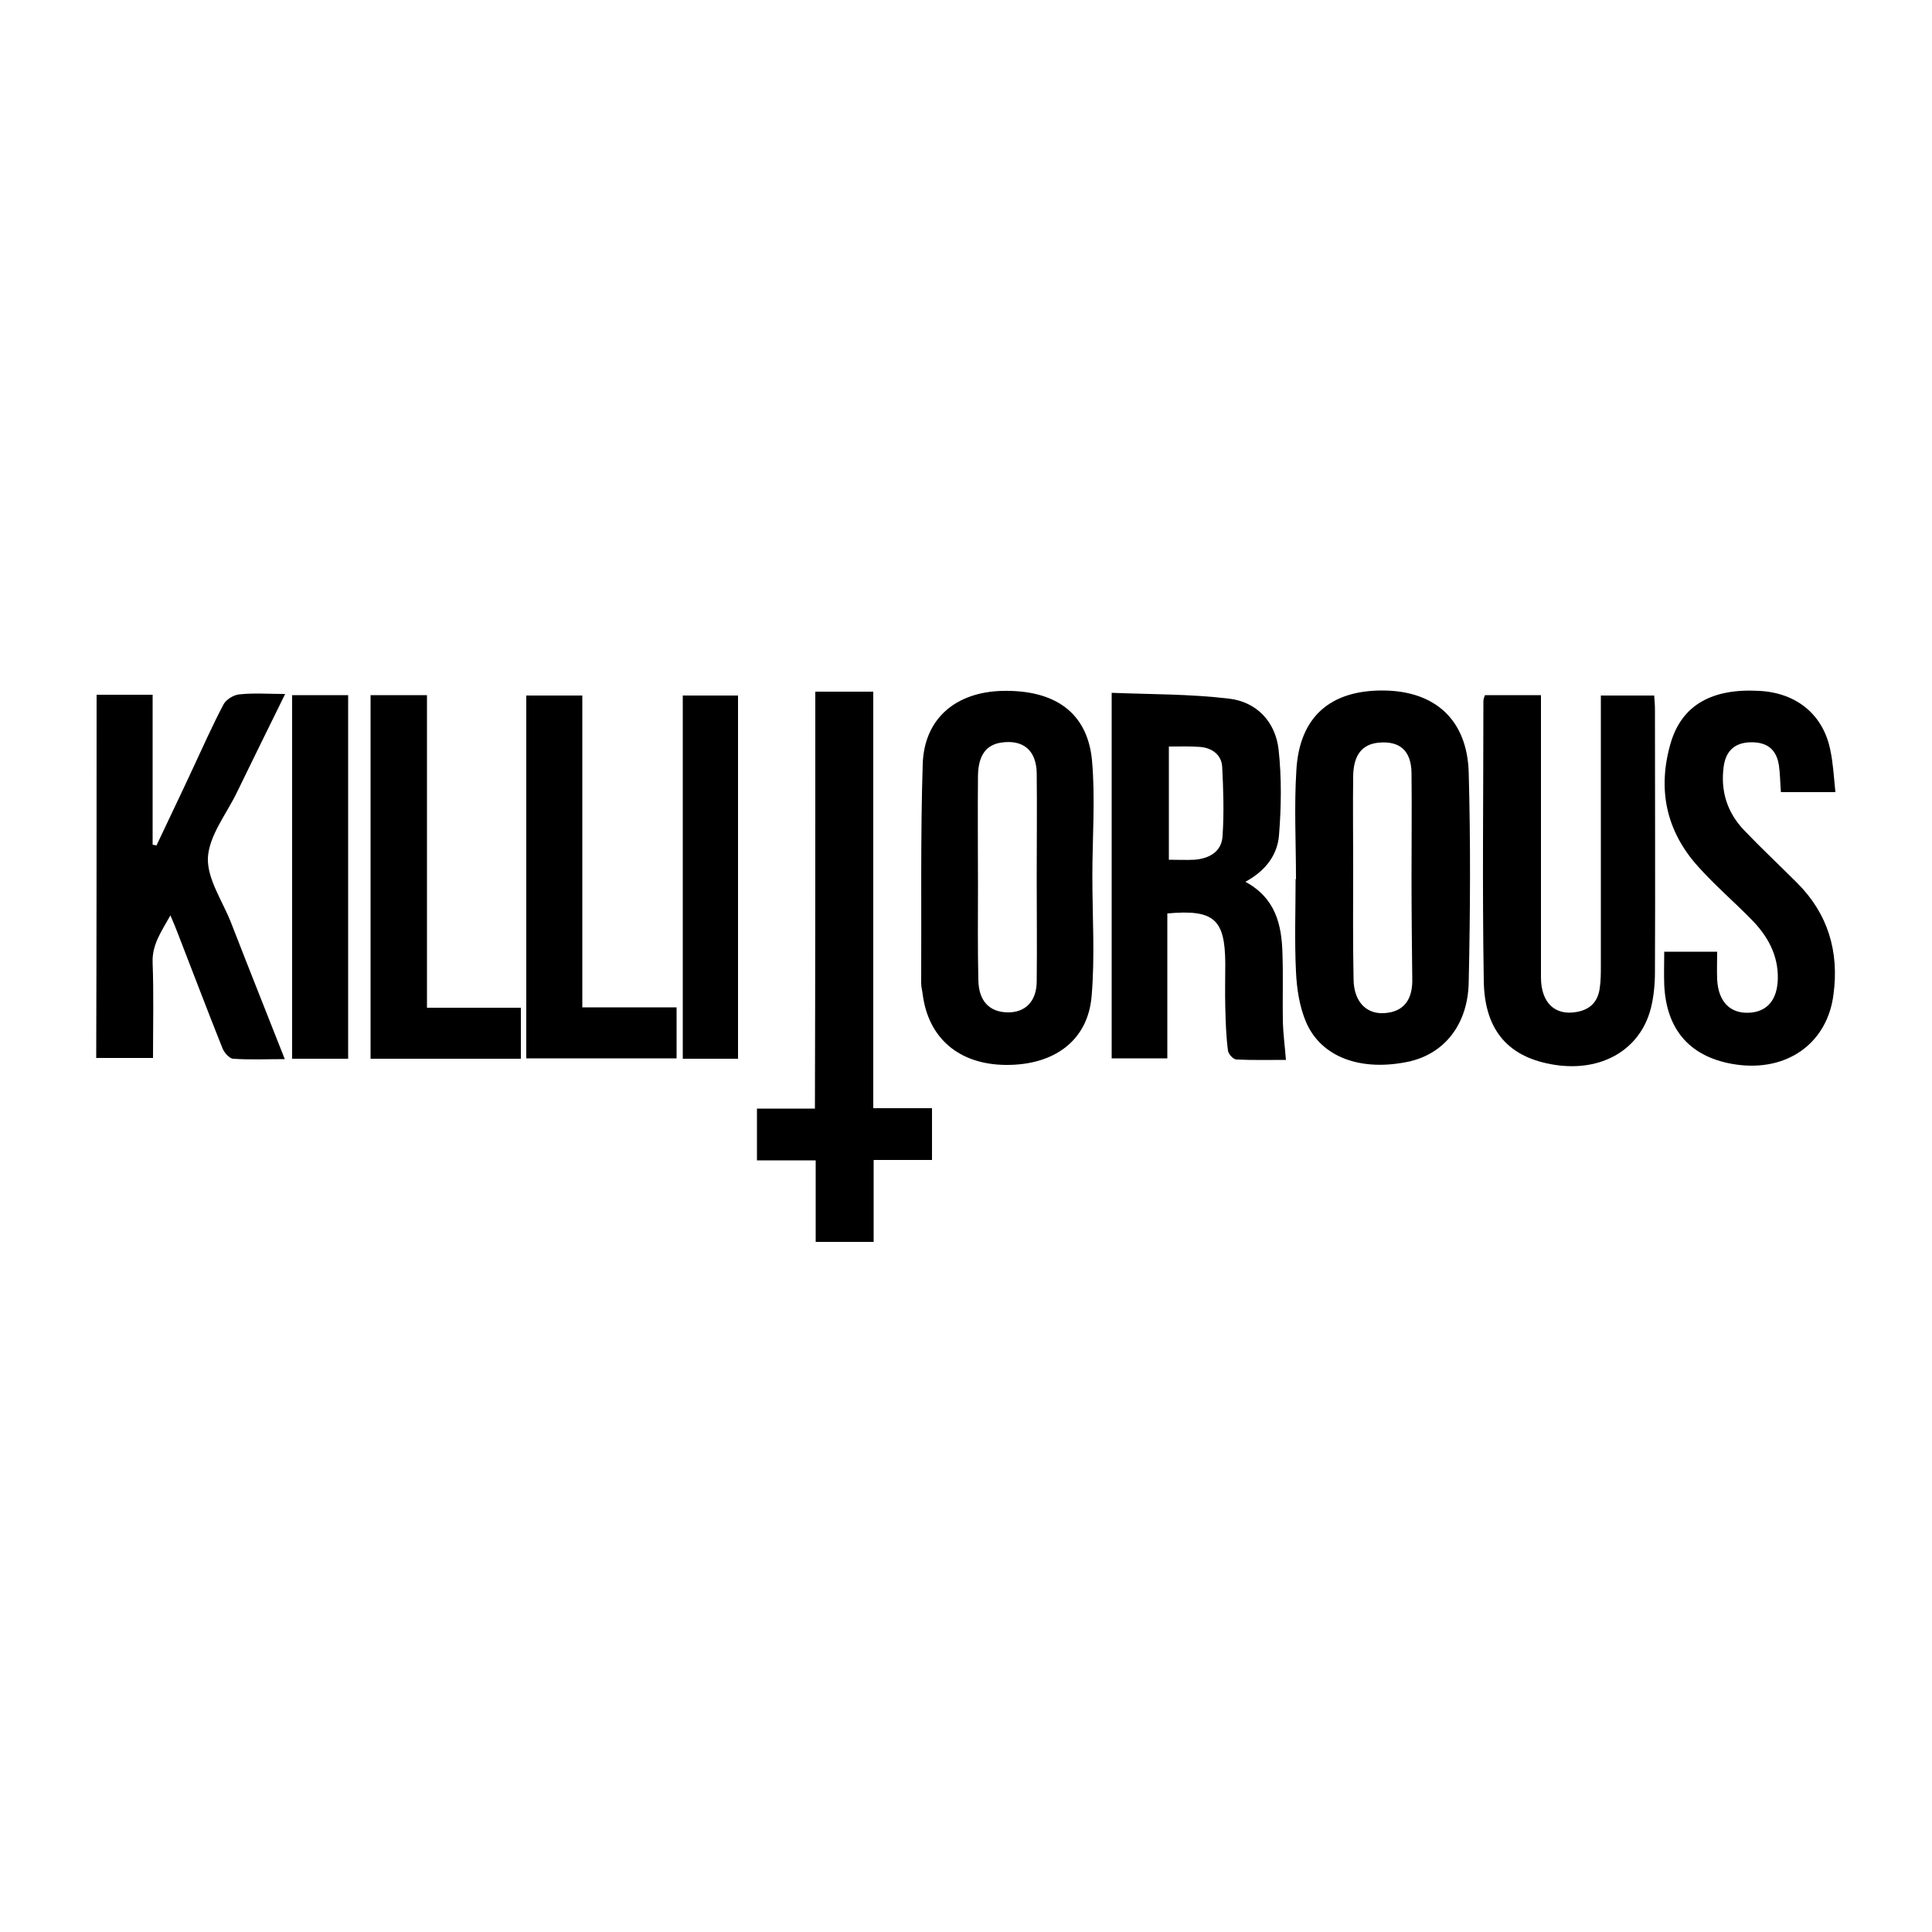
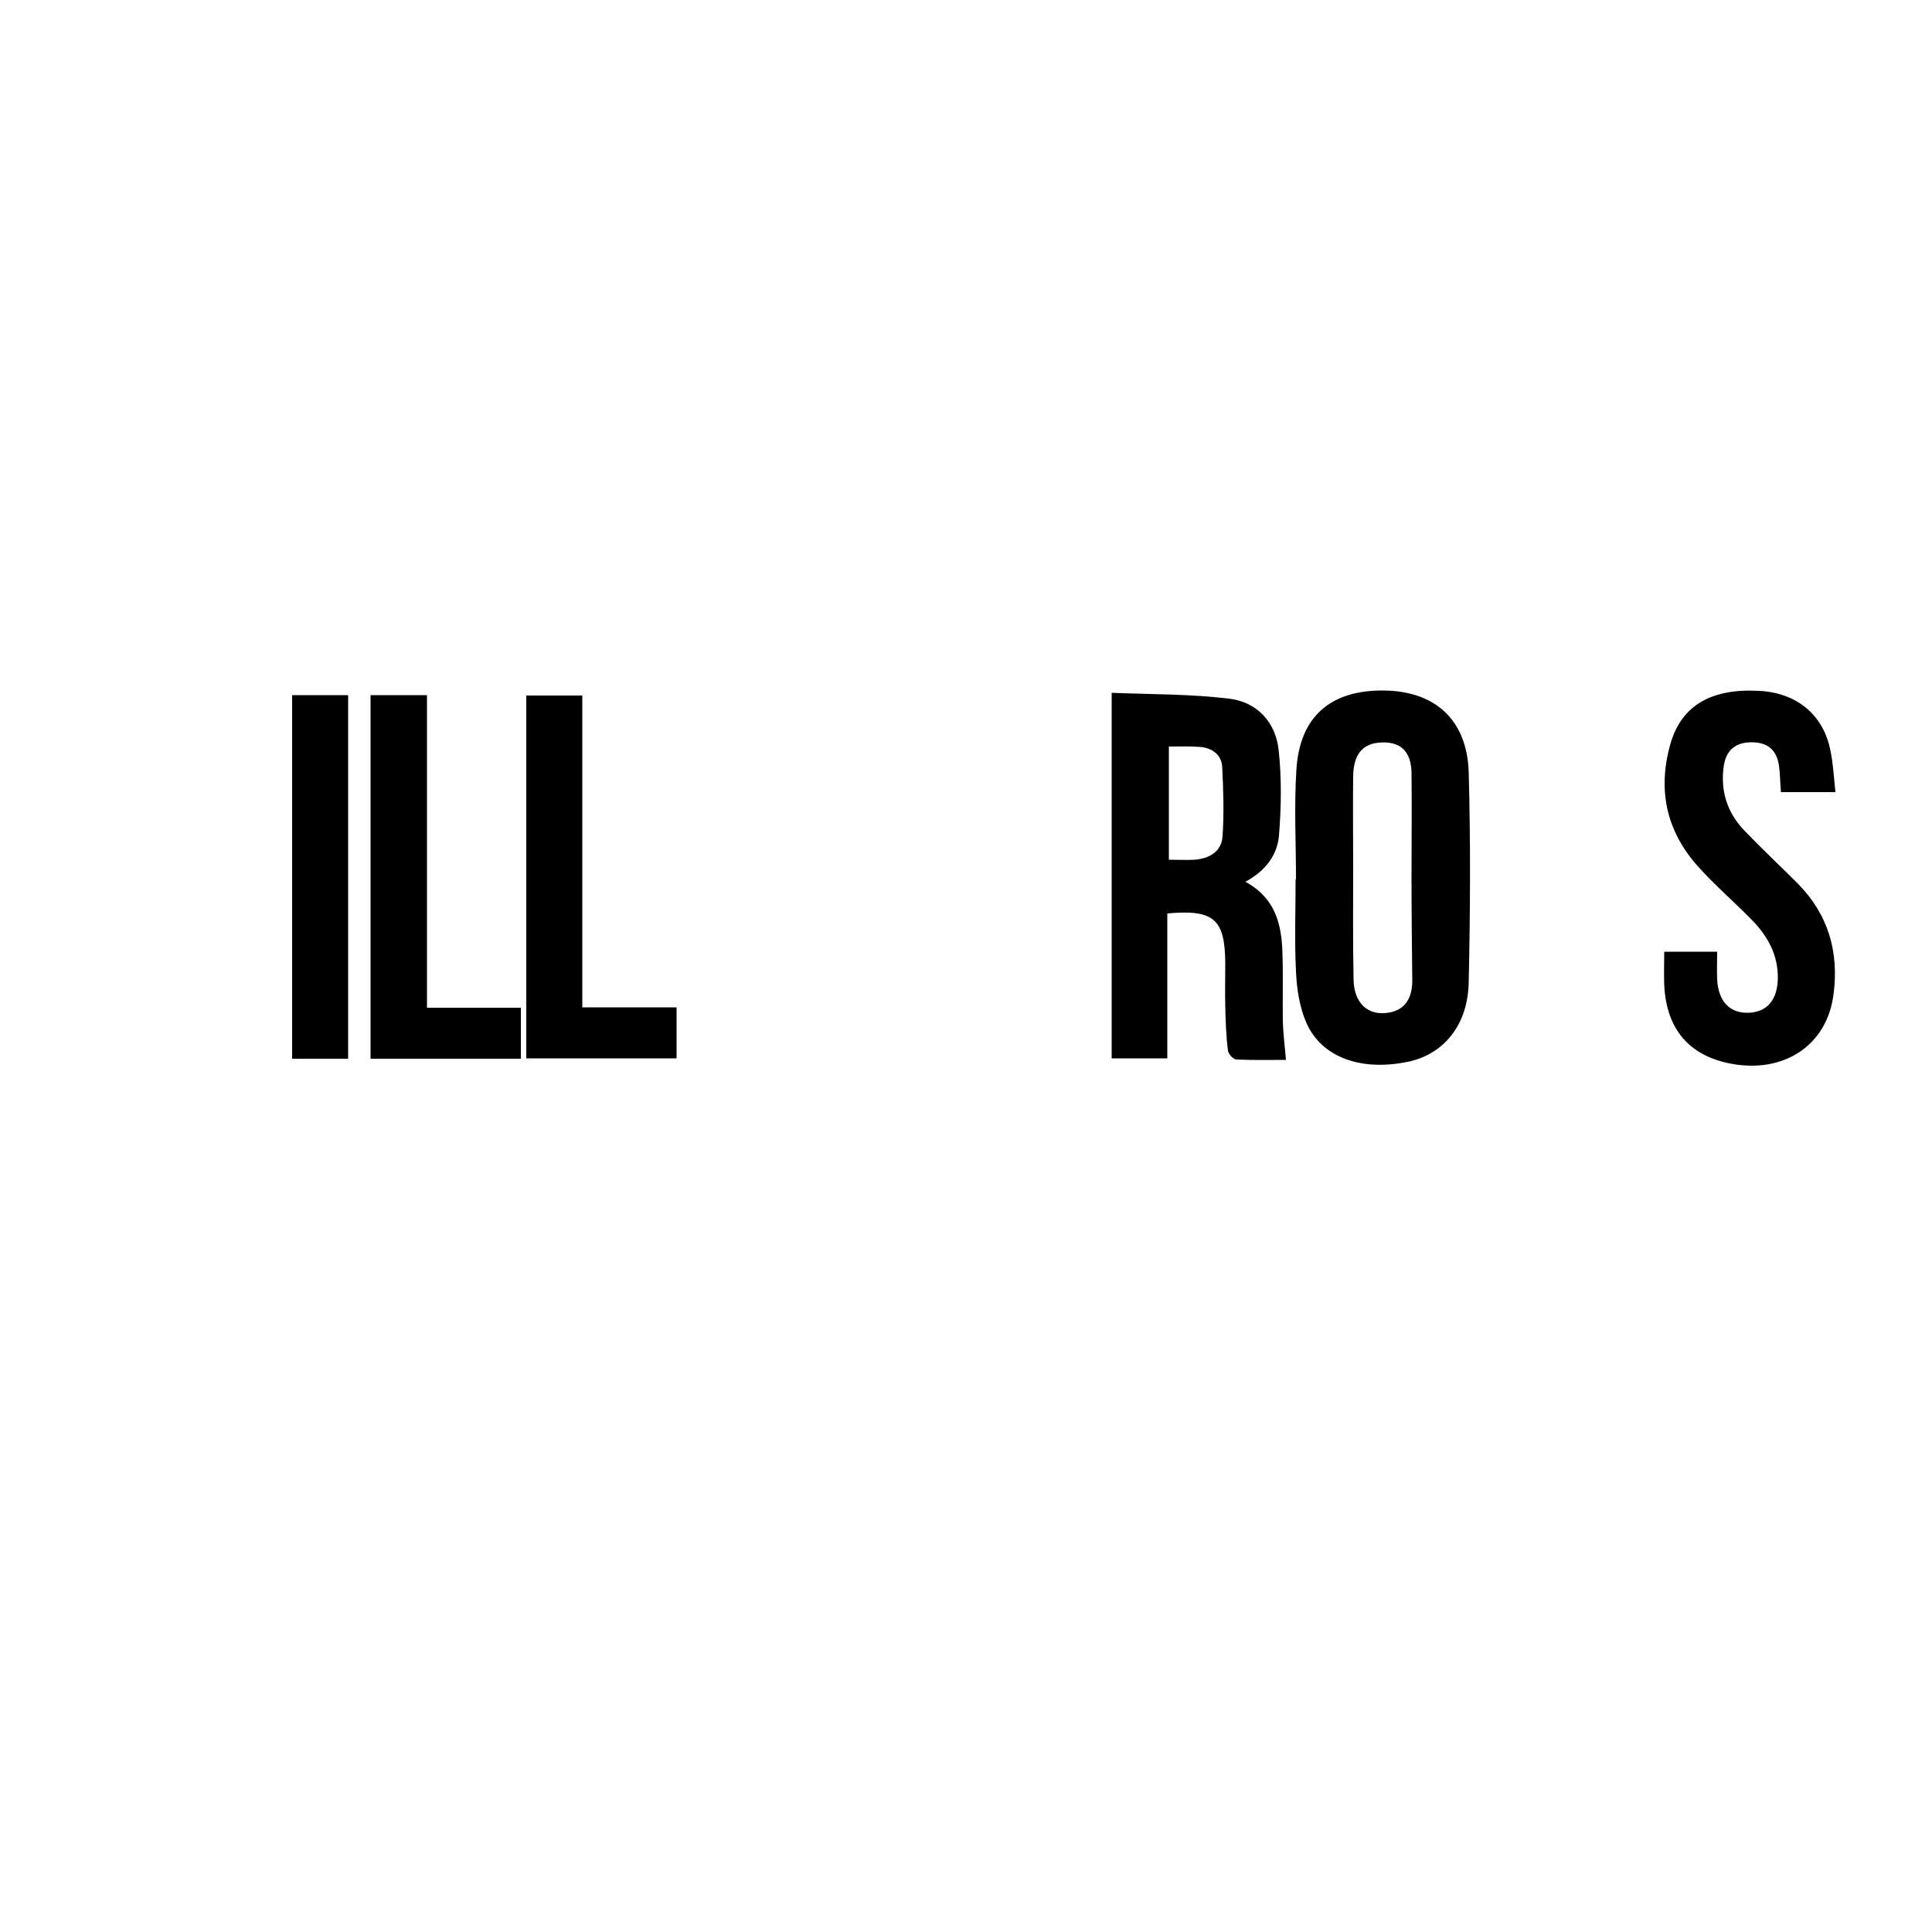
<svg xmlns="http://www.w3.org/2000/svg" version="1.1" id="Calque_1" x="0px" y="0px" viewBox="0 0 500 500" style="enable-background:new 0 0 500 500;" xml:space="preserve">
  <style type="text/css">
	.st0{stroke:#000000;stroke-width:4;stroke-linecap:round;stroke-linejoin:round;stroke-miterlimit:10;}
	.st1{fill:#070707;}
	.st2{fill:#FFFFFF;}
</style>
  <g>
    <path d="M322.3,228.2c7.9,4.3,9.4,11.2,9.6,18.6c0.2,5.9,0,11.8,0.1,17.7c0.1,3.1,0.5,6.1,0.8,9.8c-4.2,0-8.5,0.1-12.8-0.1   c-0.8,0-2.1-1.4-2.2-2.3c-0.5-3.7-0.6-7.5-0.7-11.3c-0.1-3.8,0-7.6,0-11.4c-0.1-11.3-2.9-13.9-15-12.8c0,6.1,0,12.4,0,18.6   c0,6.2,0,12.3,0,18.9c-4.9,0-9.5,0-14.4,0c0-31.3,0-62.5,0-94.6c10.2,0.4,20.3,0.3,30.3,1.5c7.2,0.8,12.1,6,12.9,13.2   c0.8,7.3,0.7,14.8,0.1,22.2C330.6,221.1,327.7,225.3,322.3,228.2z M302.5,193.2c0,9.9,0,19.5,0,29.3c2.4,0,4.5,0.1,6.6,0   c3.9-0.3,7.1-2.1,7.3-6.2c0.4-6,0.2-12-0.1-17.9c-0.2-3.1-2.7-4.9-5.8-5.1C308,193.1,305.3,193.2,302.5,193.2z" />
-     <path d="M282.7,226.8c0,10.4,0.7,20.8-0.2,31.1c-1,11.5-9.8,17.8-22.2,17.7c-12-0.1-20-6.8-21.5-18.2c-0.1-1-0.4-1.9-0.4-2.9   c0.1-18.9-0.2-37.9,0.4-56.8c0.4-11.8,8.6-18.6,20.6-18.9c13.6-0.3,22,5.6,23.2,17.9C283.5,206.5,282.7,216.7,282.7,226.8   C282.7,226.8,282.7,226.8,282.7,226.8z M268.3,227.1c0-9,0.1-18,0-27c-0.1-6-3.6-8.8-9.3-7.9c-3.8,0.6-5.8,3.3-5.9,8.5   c-0.1,9.5,0,19.1,0,28.6c0,8.1-0.1,16.3,0.1,24.4c0.1,5.3,2.8,8.2,7.5,8.3c4.6,0.1,7.6-2.8,7.6-8.1   C268.4,245,268.3,236,268.3,227.1z" />
    <path d="M335.4,227.5c0-9.4-0.5-18.8,0.1-28.2c0.8-13.8,8.8-20.7,22.5-20.6c13.4,0.1,21.7,7.6,22.1,21.2c0.5,18.1,0.4,36.2,0,54.3   c-0.2,11.1-6.5,18.7-15.8,20.6c-12.2,2.5-22.4-1.2-26.3-10.3c-1.7-4-2.4-8.6-2.6-13c-0.4-8-0.1-16-0.1-24   C335.3,227.5,335.4,227.5,335.4,227.5z M365.3,226.9c0-9,0.1-18,0-26.9c-0.1-5.8-3.1-8.3-8.5-7.8c-4.3,0.4-6.5,3.2-6.6,8.6   c-0.1,7.9,0,15.7,0,23.6c0,9.7-0.1,19.4,0.1,29.1c0.1,6.1,3.7,9.4,8.9,8.6c4-0.6,6.2-3.2,6.3-8.1   C365.4,244.9,365.3,235.9,365.3,226.9z" />
-     <path d="M384.3,179.9c4.6,0,9.2,0,14.5,0c0,1.5,0,3.2,0,4.8c0,22.7,0,45.5,0,68.2c0,6.6,3.6,10,9.2,9c3.5-0.6,5.5-2.6,6-6.1   c0.3-1.9,0.3-3.9,0.3-5.9c0-21.6,0-43.2,0-64.8c0-1.6,0-3.3,0-5.1c4.9,0,9.1,0,13.8,0c0.1,1.2,0.2,2.5,0.2,3.7   c0,22.6,0.1,45.2,0,67.8c0,3.2-0.3,6.5-1.1,9.6c-2.8,10.6-12.7,16.3-24.7,14.5c-11.9-1.8-18.3-8.7-18.5-21.7   c-0.4-24.1-0.1-48.3-0.1-72.4C383.9,180.9,384.1,180.5,384.3,179.9z" />
-     <path d="M25,179.8c5,0,9.4,0,14.5,0c0,13,0,25.9,0,38.8c0.3,0.1,0.7,0.1,1,0.2c3.1-6.6,6.3-13.2,9.4-19.9c2.6-5.6,5.1-11.2,8-16.7   c0.7-1.2,2.6-2.4,4.1-2.5c3.7-0.4,7.5-0.1,11.8-0.1c-4.4,8.9-8.5,17.3-12.6,25.7c-2.7,5.5-7.1,11-7.4,16.7   c-0.2,5.5,3.8,11.2,6,16.8c4.5,11.6,9.1,23.1,13.9,35.3c-4.8,0-9.1,0.2-13.4-0.1c-1-0.1-2.4-1.7-2.8-2.9c-4-10-7.8-20.1-11.7-30.1   c-0.4-1.1-0.9-2.2-1.7-4.1c-2.4,4.3-4.8,7.6-4.6,12.3c0.3,8.1,0.1,16.2,0.1,24.6c-5.1,0-9.7,0-14.7,0C25,242.6,25,211.4,25,179.8z" />
-     <path d="M211,179c5.3,0,9.9,0,15,0c0,35.9,0,71.6,0,107.8c5.3,0,10.1,0,15.2,0c0,4.6,0,8.8,0,13.4c-5,0-9.8,0-15.1,0   c0,7.3,0,14.1,0,21.2c-5.2,0-9.8,0-15,0c0-7,0-13.8,0-21.1c-5.3,0-10.1,0-15.2,0c0-4.6,0-8.8,0-13.4c4.9,0,9.8,0,15,0   C211,250.7,211,215,211,179z" />
    <path d="M475,205c-5.2,0-9.5,0-14.1,0c-0.2-2.4-0.2-4.6-0.5-6.8c-0.6-4.2-3-6.1-7.1-6.1c-4.1,0-6.6,2-7.2,6.2   c-0.9,6.4,0.9,12,5.3,16.6c4.5,4.7,9.2,9.1,13.7,13.6c8,8,10.9,17.8,9.4,28.9c-1.6,12.6-12,20-25.2,18.1   c-11.7-1.7-18.1-8.8-18.6-20.7c-0.1-2.8,0-5.5,0-8.5c4.7,0,8.9,0,13.7,0c0,2.5-0.1,4.8,0,7.2c0.3,5.7,3.3,8.8,8.2,8.6   c4.7-0.2,7.4-3.3,7.5-8.9c0.1-6.1-2.7-11.1-6.9-15.3c-4.5-4.6-9.4-8.8-13.7-13.6c-8.4-9.3-10.6-20.2-7.1-32.1   c2.9-9.7,10.6-14.1,22.9-13.4c9.7,0.5,16.6,6.2,18.4,15.4C474.4,197.5,474.6,201,475,205z" />
    <path d="M95.9,179.9c5,0,9.6,0,14.6,0c0,26.9,0,53.6,0,80.9c8.3,0,16.2,0,24.3,0c0,4.7,0,8.8,0,13.2c-13,0-25.8,0-38.9,0   C95.9,242.6,95.9,211.4,95.9,179.9z" />
    <path d="M175.1,273.9c-13,0-25.8,0-38.9,0c0-31.3,0-62.4,0-93.9c4.6,0,9.3,0,14.5,0c0,26.6,0,53.3,0,80.7c8.4,0,16.3,0,24.4,0   C175.1,265.4,175.1,269.5,175.1,273.9z" />
    <path d="M75.6,179.9c5,0,9.6,0,14.5,0c0,31.4,0,62.6,0,94.1c-4.9,0-9.5,0-14.5,0C75.6,242.6,75.6,211.4,75.6,179.9z" />
-     <path d="M191,274c-4.8,0-9.4,0-14.3,0c0-31.3,0-62.5,0-94c4.5,0,9.2,0,14.3,0C191,211.1,191,242.3,191,274z" />
  </g>
</svg>